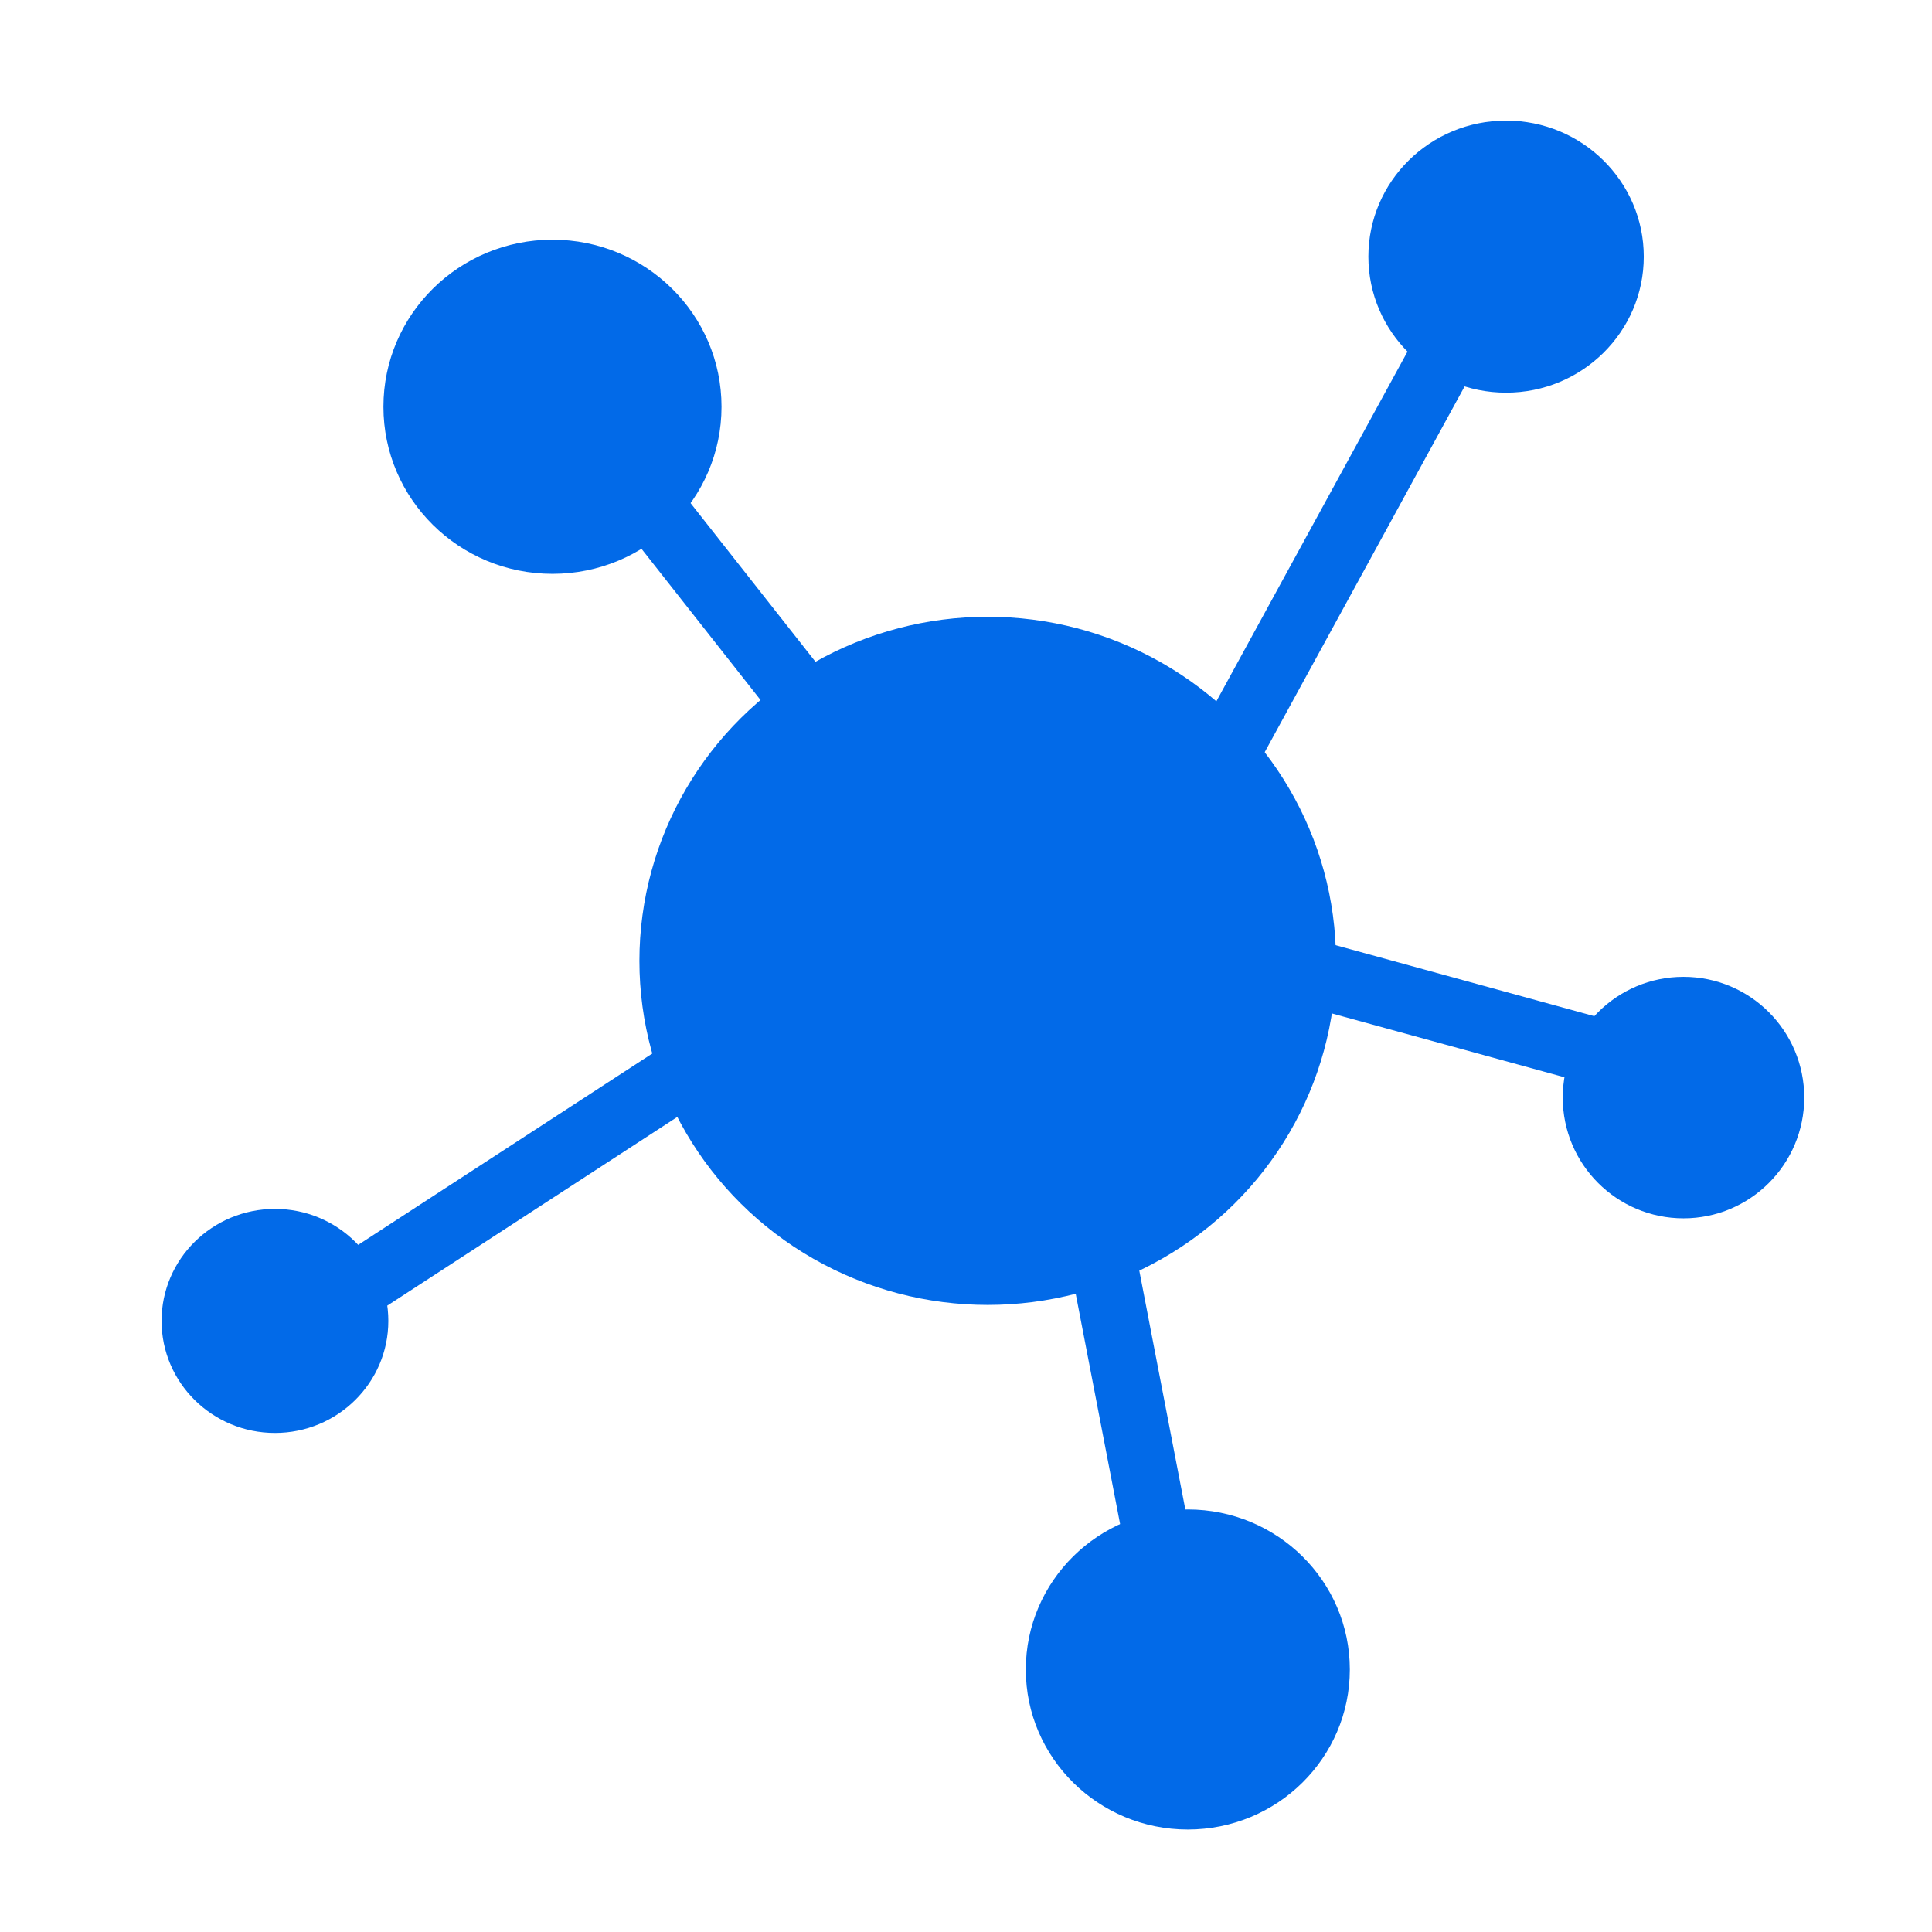
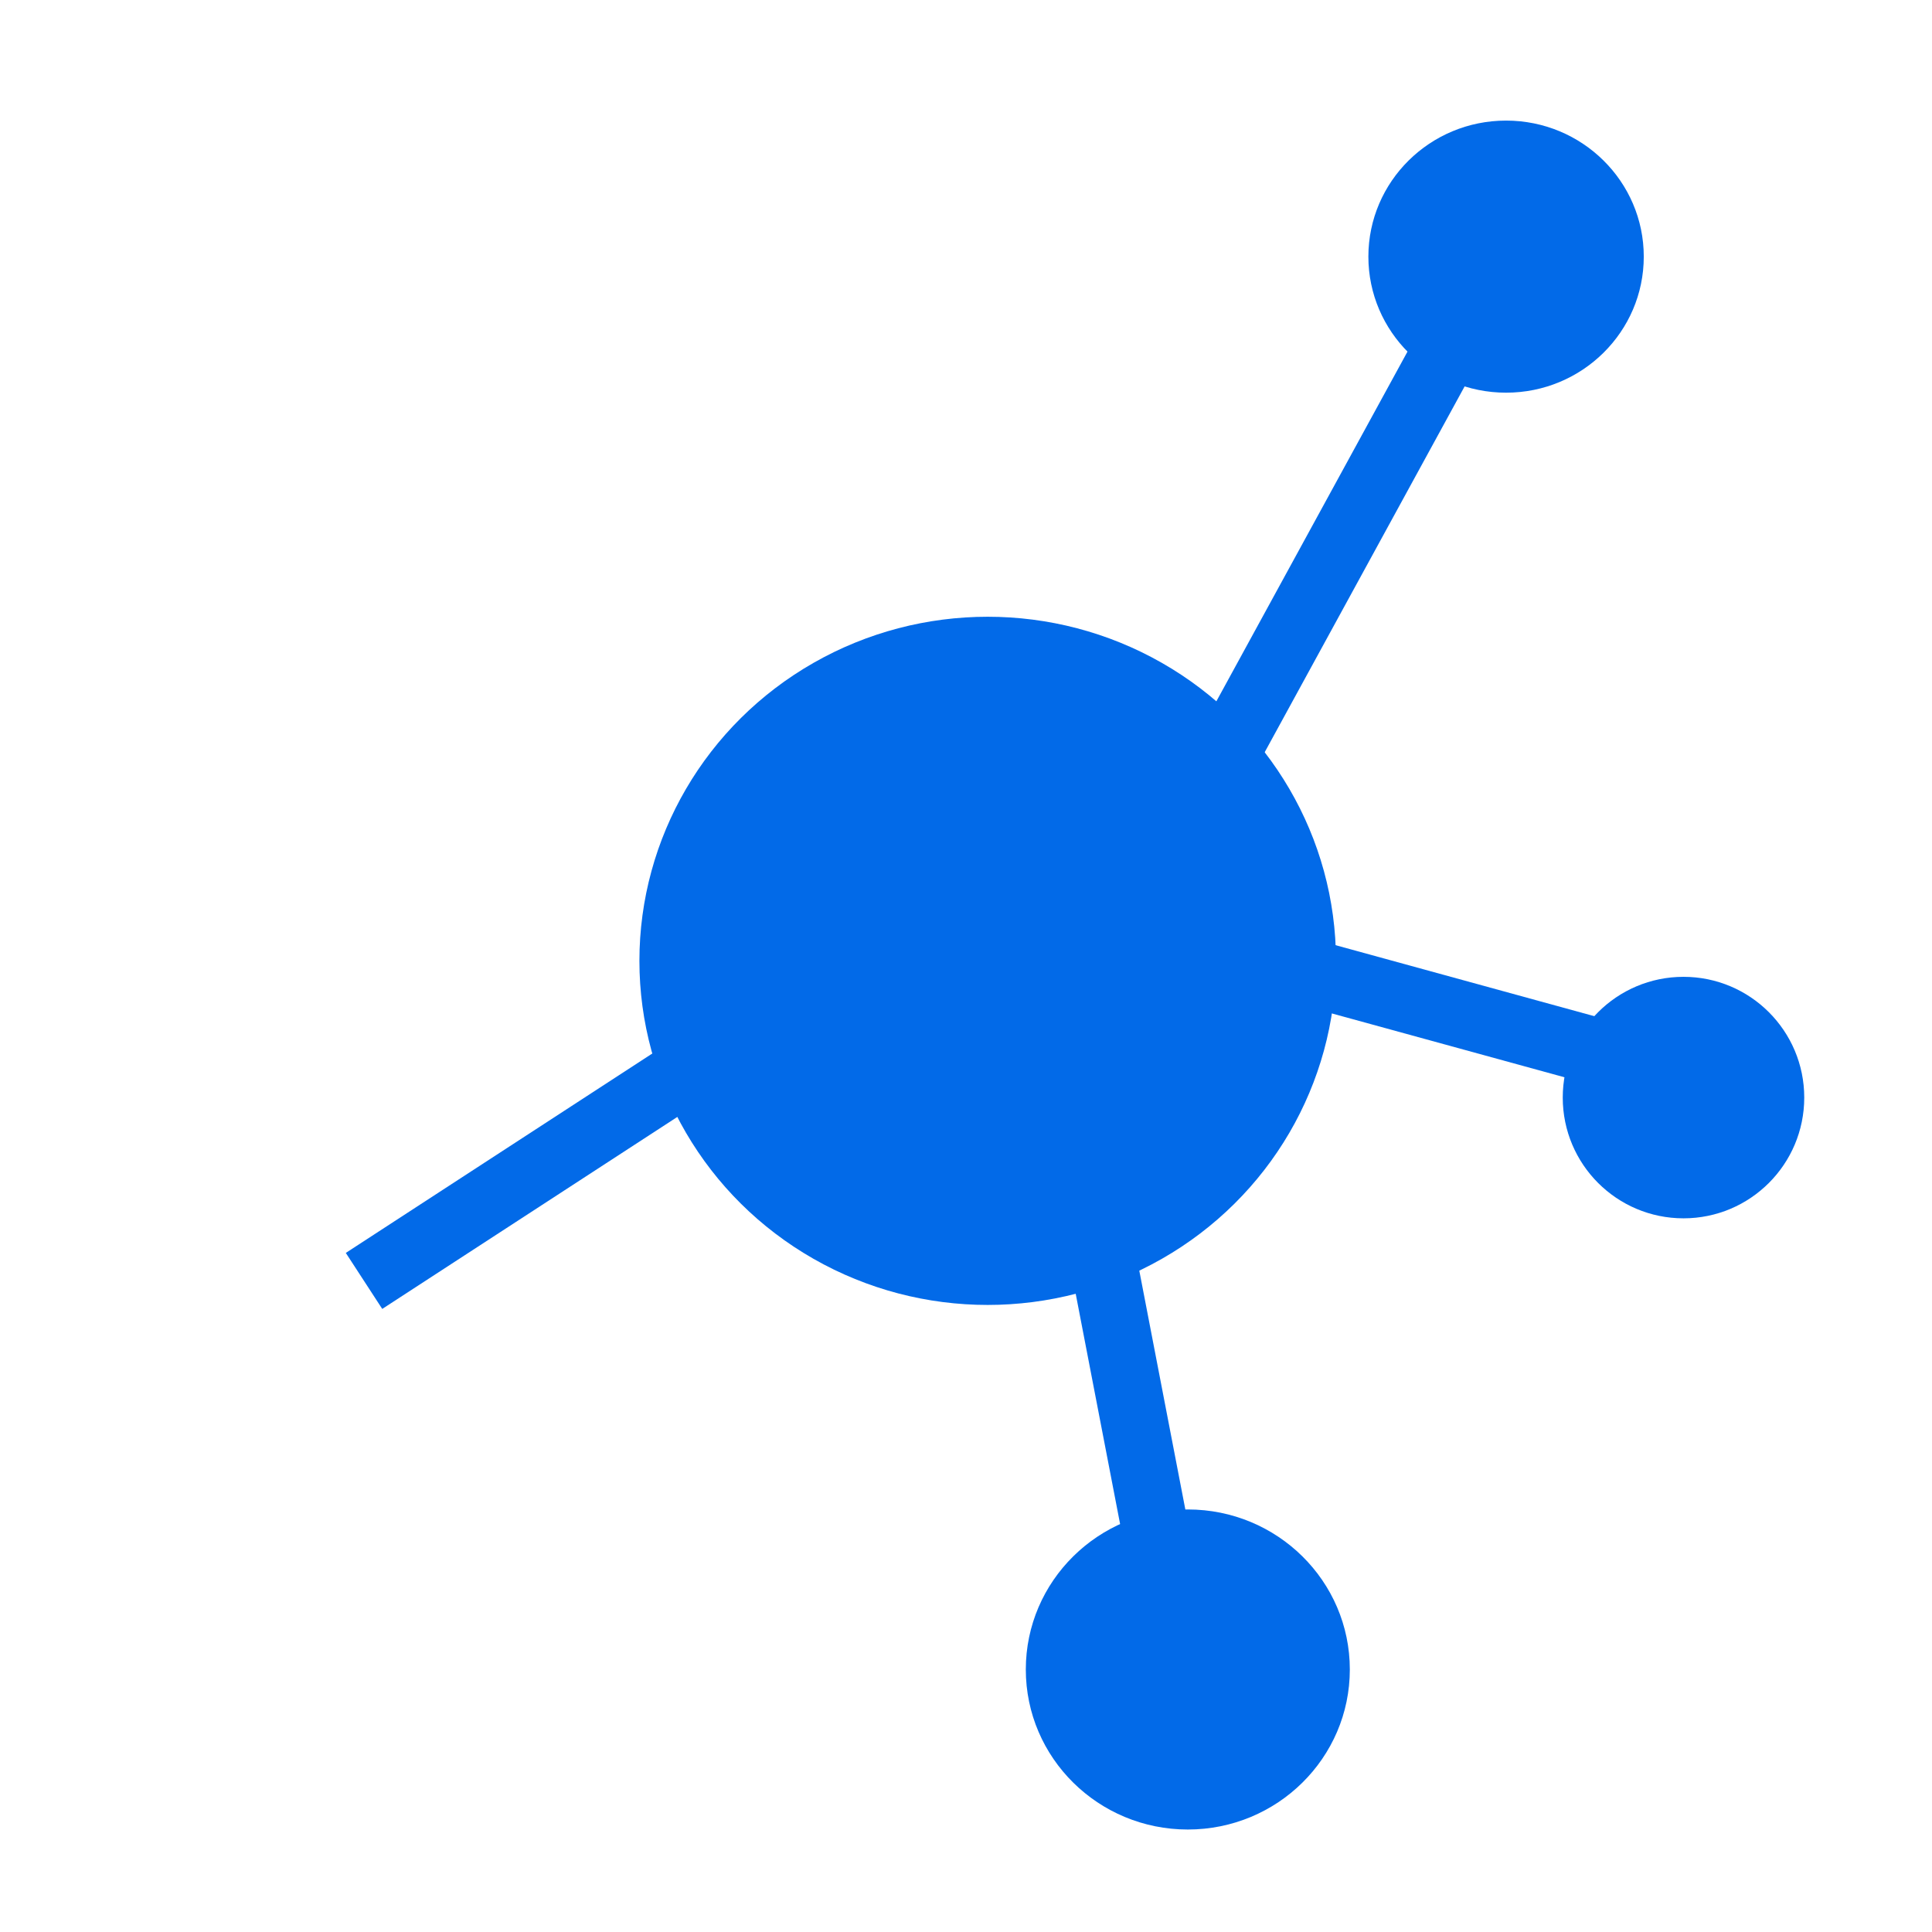
<svg xmlns="http://www.w3.org/2000/svg" width="48px" height="48px" viewBox="0 0 48 48" version="1.1">
  <title>ic_orbweb_connect</title>
  <desc>Created with Sketch.</desc>
  <defs />
  <g id="Page-1" stroke="none" stroke-width="1" fill="none" fill-rule="evenodd">
    <g id="ic_orbweb_connect">
      <g id="Group-2">
        <rect id="Rectangle-5" fill="#FF4646" opacity="0" x="0" y="0" width="48" height="48" />
        <g id="Group" transform="translate(3, 2)">
          <g transform="translate(0.646, 0.634)">
-             <path d="M11.234,8.315 L16.868,15.472" id="Shape" stroke="#026AE8" stroke-width="1.66" />
            <path d="M5.398,29.19 L13.649,23.822" id="Shape" stroke="#026AE8" stroke-width="1.66" />
            <path d="M25.32,36.745 L23.71,28.395" id="Shape" stroke="#026AE8" stroke-width="1.66" />
            <path d="M35.784,23.424 L28.54,21.436" id="Shape" stroke="#026AE8" stroke-width="1.66" />
            <path d="M32.363,5.929 L26.93,15.87" id="Shape" stroke="#026AE8" stroke-width="1.66" />
            <ellipse id="Oval" fill="#026AE8" fill-rule="nonzero" cx="20.893" cy="21.238" rx="8.653" ry="8.549" />
            <ellipse id="Oval" fill="#026AE8" fill-rule="nonzero" cx="33.772" cy="3.742" rx="3.421" ry="3.38" />
            <circle id="Oval" fill="#026AE8" fill-rule="nonzero" cx="38.18" cy="24.635" r="3" />
            <ellipse id="Oval" fill="#026AE8" fill-rule="nonzero" cx="25.865" cy="38.844" rx="4.025" ry="3.976" />
-             <ellipse id="Oval" fill="#026AE8" fill-rule="nonzero" cx="3.185" cy="30.184" rx="2.817" ry="2.783" />
-             <ellipse id="Oval" fill="#026AE8" fill-rule="nonzero" cx="10.08" cy="7.472" rx="4.2" ry="4.151" />
          </g>
        </g>
      </g>
    </g>
  </g>
</svg>